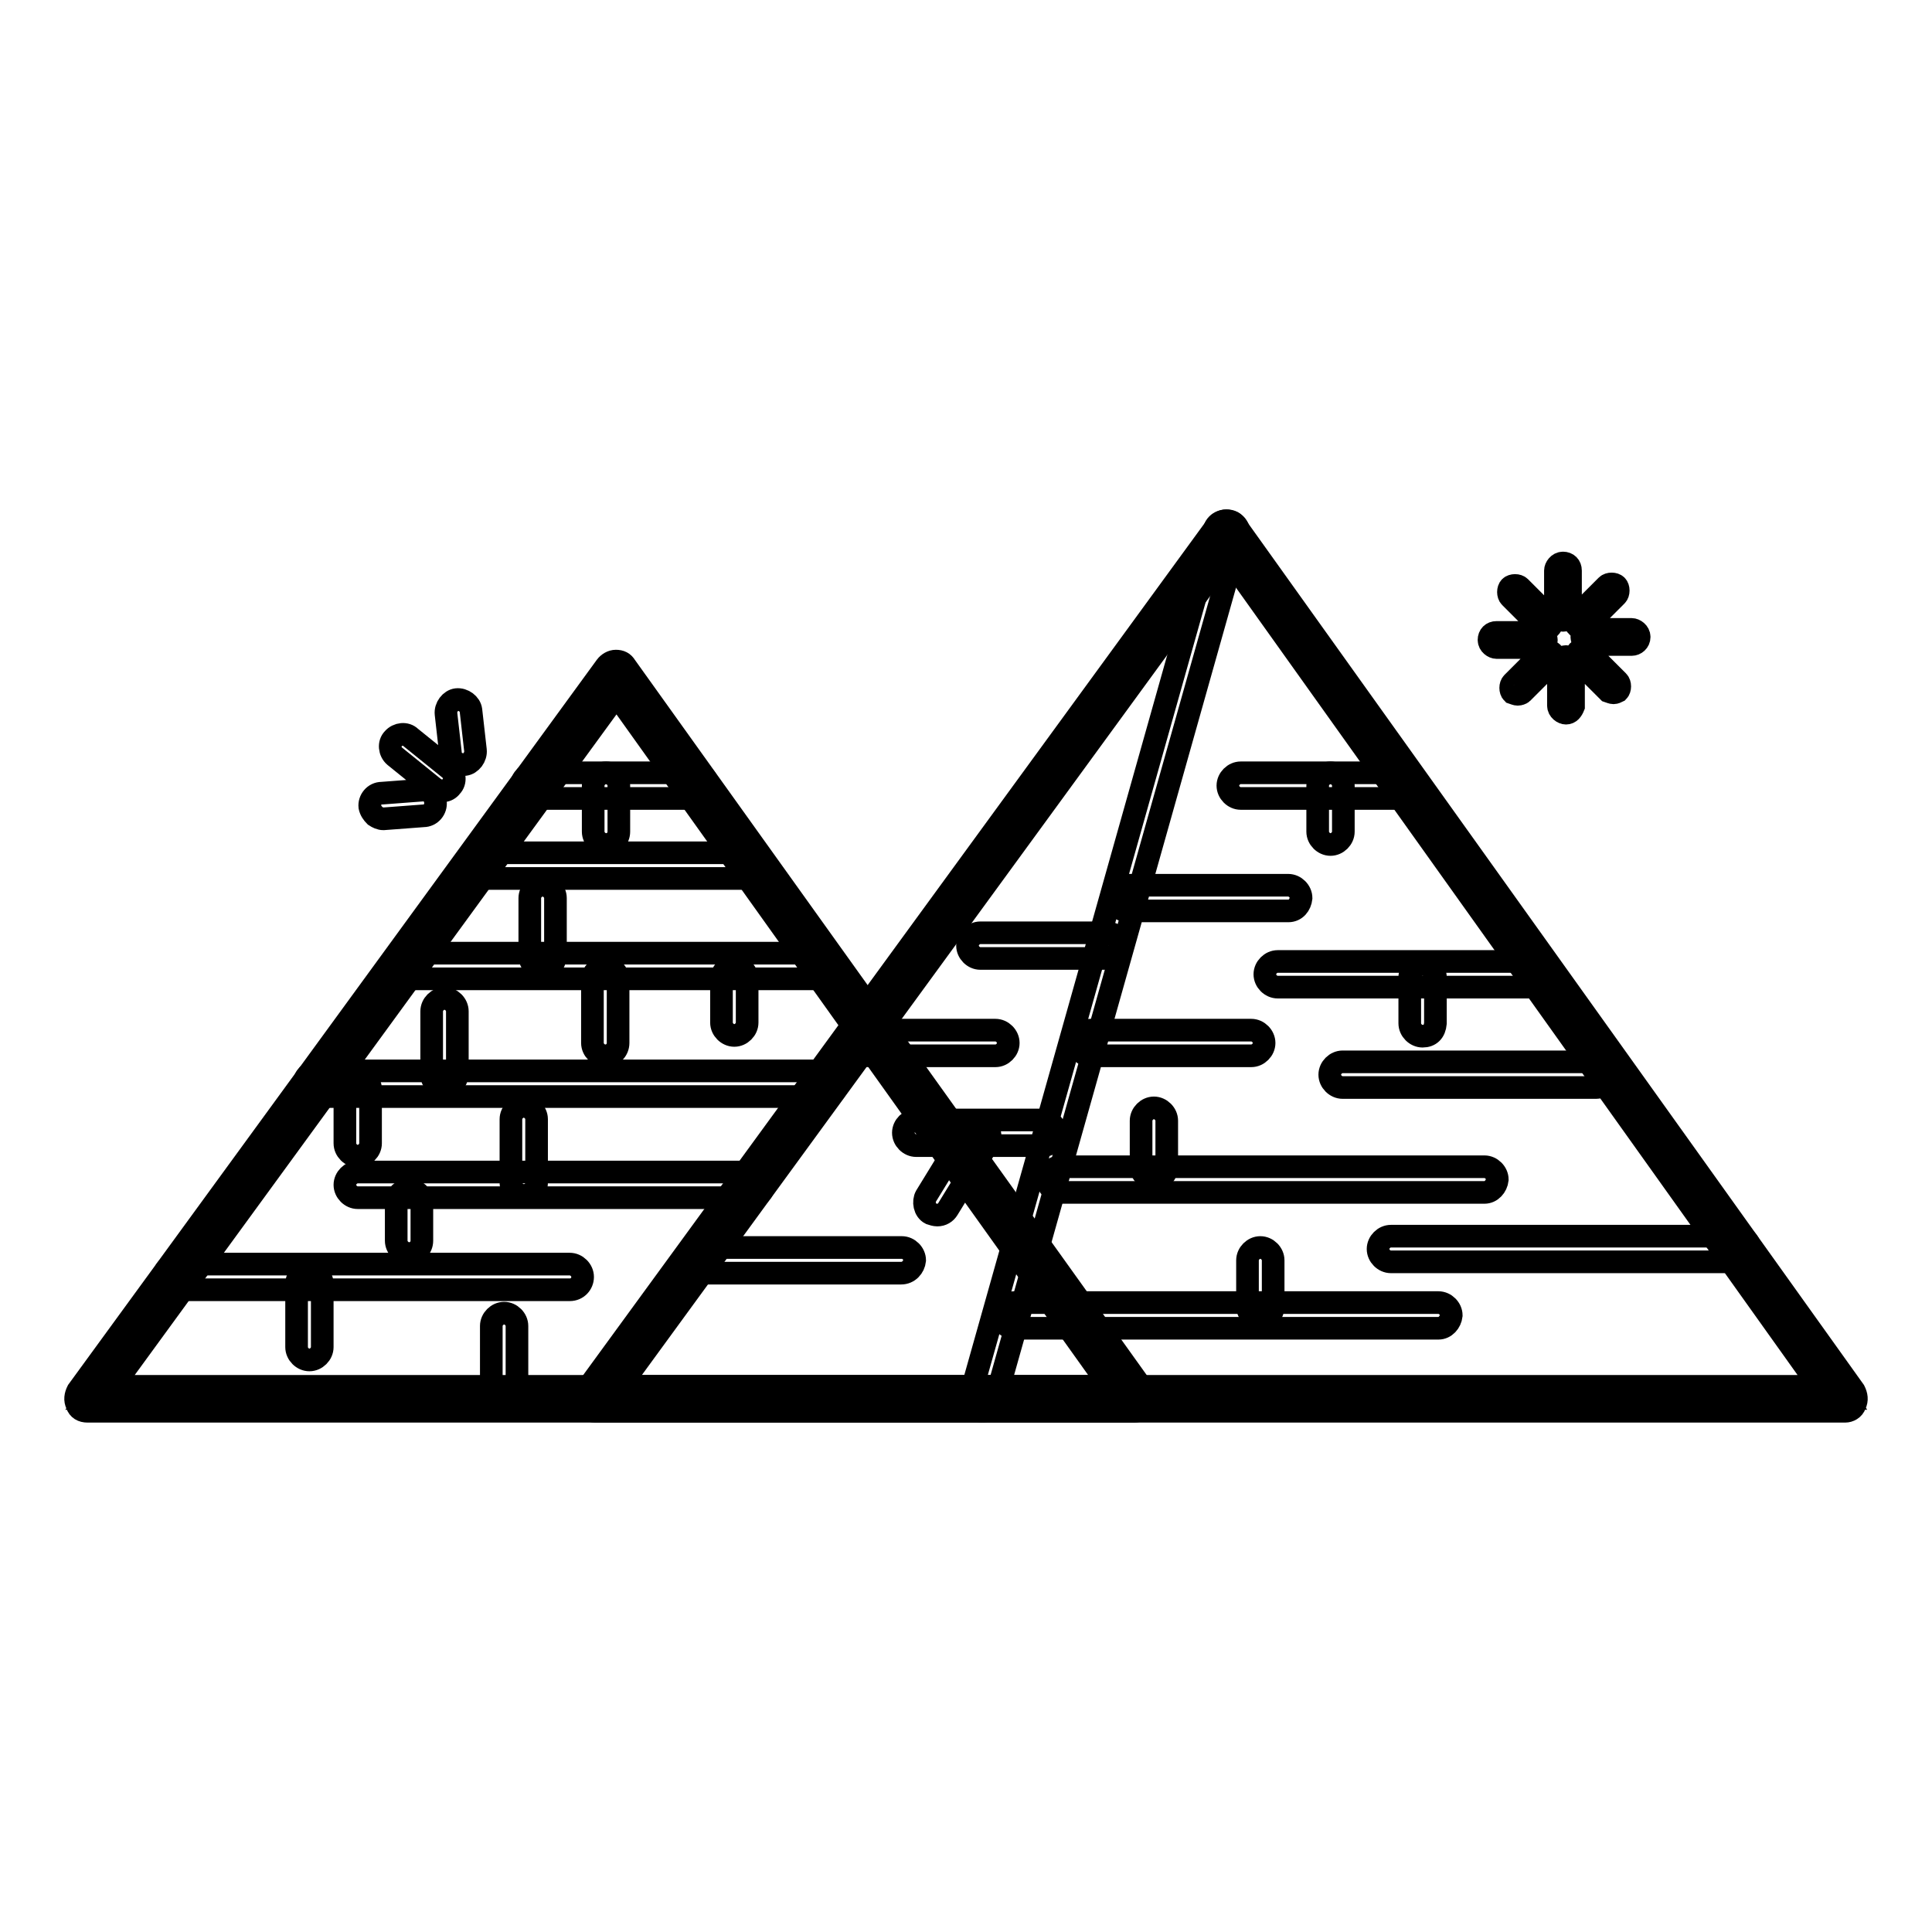
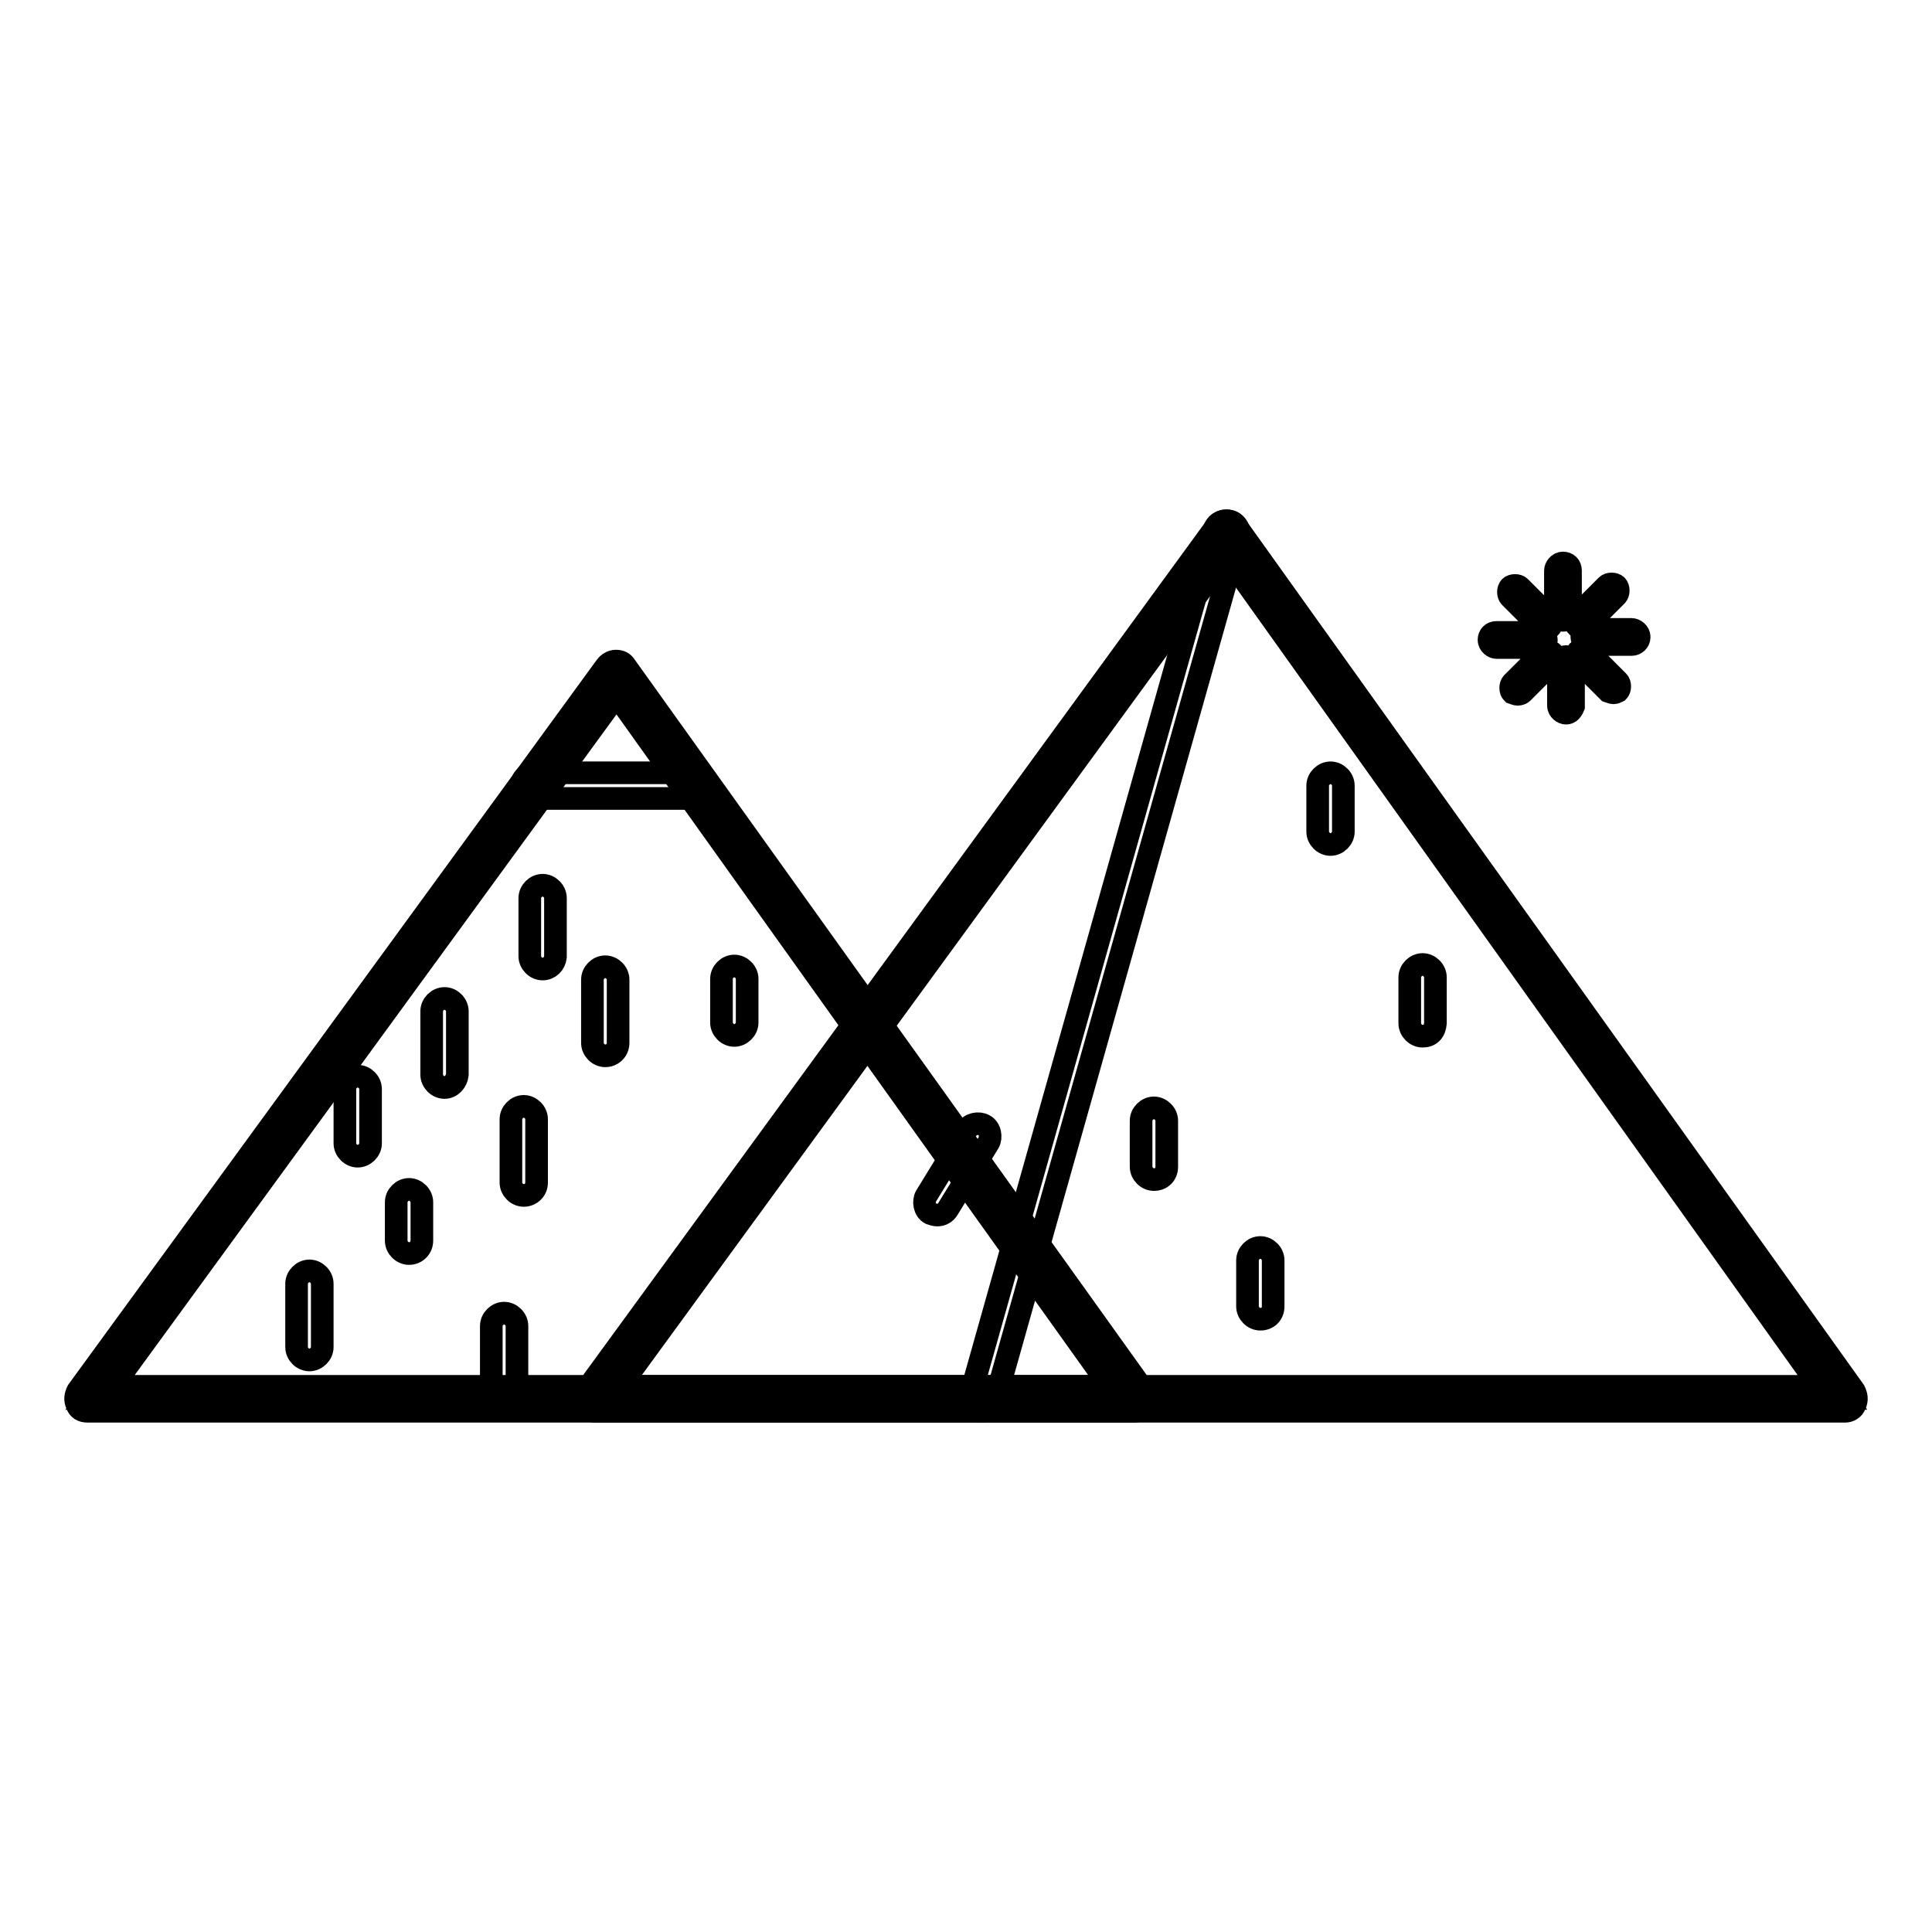
<svg xmlns="http://www.w3.org/2000/svg" version="1.1" x="0px" y="0px" viewBox="0 0 256 256" enable-background="new 0 0 256 256" xml:space="preserve">
  <g>
    <path stroke-width="3" fill-opacity="0" stroke="#000000" d="M81.7,89.3l-70.1,96h138.8L81.7,89.3z" />
-     <path stroke-width="3" fill-opacity="0" stroke="#000000" d="M150.3,187H11.6c-0.7,0-1.2-0.3-1.4-0.9c-0.3-0.6-0.2-1.2,0.1-1.8l70-96c0.3-0.4,0.8-0.7,1.3-0.7 c0.6,0,1,0.2,1.3,0.7l68.7,96c0.3,0.6,0.4,1.2,0.1,1.8C151.4,186.7,150.9,187,150.3,187z M14.9,183.7h132.2L81.7,92.1L14.9,183.7z" />
+     <path stroke-width="3" fill-opacity="0" stroke="#000000" d="M150.3,187H11.6c-0.7,0-1.2-0.3-1.4-0.9c-0.3-0.6-0.2-1.2,0.1-1.8l70-96c0.3-0.4,0.8-0.7,1.3-0.7 c0.6,0,1,0.2,1.3,0.7l68.7,96C151.4,186.7,150.9,187,150.3,187z M14.9,183.7h132.2L81.7,92.1L14.9,183.7z" />
    <path stroke-width="3" fill-opacity="0" stroke="#000000" d="M162.5,70.8L78.9,185.3h165.6L162.5,70.8z" />
    <path stroke-width="3" fill-opacity="0" stroke="#000000" d="M244.5,187H78.9c-0.7,0-1.2-0.3-1.4-0.9c-0.3-0.6-0.2-1.2,0.1-1.8l83.6-114.6c0.3-0.4,0.8-0.7,1.3-0.7 c0.6,0,1,0.2,1.3,0.7l81.9,114.6c0.3,0.6,0.4,1.2,0.1,1.8C245.6,186.7,245,187,244.5,187L244.5,187z M82.1,183.7h159L162.5,73.5 L82.1,183.7z" />
    <path stroke-width="3" fill-opacity="0" stroke="#000000" d="M130.1,187c-0.1,0-0.3,0-0.4-0.1c-0.9-0.2-1.4-1.2-1.1-2.1l32.3-114.6c0.2-0.9,1.2-1.4,2.1-1.1 c0.9,0.2,1.4,1.2,1.1,2.1l-32.3,114.6C131.4,186.6,130.8,187,130.1,187L130.1,187z M92.1,105.8H70.8c-0.9,0-1.7-0.8-1.7-1.7 c0-0.9,0.8-1.7,1.7-1.7h21.3c0.9,0,1.7,0.8,1.7,1.7C93.8,105,93.1,105.8,92.1,105.8z" />
-     <path stroke-width="3" fill-opacity="0" stroke="#000000" d="M170.7,120.7h-21.3c-0.9,0-1.7-0.8-1.7-1.7c0-0.9,0.8-1.7,1.7-1.7h21.3c0.9,0,1.7,0.8,1.7,1.7 C172.3,119.9,171.7,120.7,170.7,120.7z M146.7,127h-16.8c-0.9,0-1.7-0.8-1.7-1.7c0-0.9,0.8-1.7,1.7-1.7h16.8c0.9,0,1.7,0.8,1.7,1.7 C148.3,126.2,147.6,127,146.7,127z M131.9,139.9h-16.8c-0.9,0-1.7-0.8-1.7-1.7c0-0.9,0.8-1.7,1.7-1.7h16.8c0.9,0,1.7,0.8,1.7,1.7 C133.6,139.1,132.8,139.9,131.9,139.9z M138.2,151.8h-16.8c-0.9,0-1.7-0.8-1.7-1.7c0-0.9,0.8-1.7,1.7-1.7h16.8 c0.9,0,1.7,0.8,1.7,1.7C139.9,151,139.1,151.8,138.2,151.8z M119.4,168.7H93.8c-0.9,0-1.7-0.8-1.7-1.7c0-0.9,0.8-1.7,1.7-1.7h25.7 c0.9,0,1.7,0.8,1.7,1.7C121.1,167.9,120.4,168.7,119.4,168.7z M165.8,139.9h-21.3c-0.9,0-1.7-0.8-1.7-1.7c0-0.9,0.8-1.7,1.7-1.7 h21.3c0.9,0,1.7,0.8,1.7,1.7C167.5,139.1,166.7,139.9,165.8,139.9z M196.7,158h-56.2c-0.9,0-1.7-0.8-1.7-1.7c0-0.9,0.8-1.7,1.7-1.7 h56.2c0.9,0,1.7,0.8,1.7,1.7C198.3,157.2,197.6,158,196.7,158L196.7,158z M190.6,176h-56.2c-0.9,0-1.7-0.8-1.7-1.7 c0-0.9,0.8-1.7,1.7-1.7h56.2c0.9,0,1.7,0.8,1.7,1.7C192.2,175.2,191.5,176,190.6,176L190.6,176z M185.7,105.8h-21.3 c-0.9,0-1.7-0.8-1.7-1.7c0-0.9,0.8-1.7,1.7-1.7h21.3c0.9,0,1.7,0.8,1.7,1.7C187.3,105,186.6,105.8,185.7,105.8z M202.9,130.8h-33.6 c-0.9,0-1.7-0.8-1.7-1.7c0-0.9,0.8-1.7,1.7-1.7h33.6c0.9,0,1.7,0.8,1.7,1.7C204.6,130,203.8,130.8,202.9,130.8L202.9,130.8z  M211.5,144.1h-33.6c-0.9,0-1.7-0.8-1.7-1.7c0-0.9,0.8-1.7,1.7-1.7h33.6c0.9,0,1.7,0.8,1.7,1.7 C213.1,143.3,212.3,144.1,211.5,144.1z M230.2,167.2h-45.9c-0.9,0-1.7-0.8-1.7-1.7s0.8-1.7,1.7-1.7h45.9c0.9,0,1.7,0.8,1.7,1.7 S231.2,167.2,230.2,167.2z M108.2,129.7h-54c-0.9,0-1.7-0.8-1.7-1.7c0-0.9,0.8-1.7,1.7-1.7h54c0.9,0,1.7,0.8,1.7,1.7 C109.9,128.9,109.1,129.7,108.2,129.7z M109.2,145.3H42c-0.9,0-1.7-0.8-1.7-1.7c0-0.9,0.8-1.7,1.7-1.7h67.2c0.9,0,1.7,0.8,1.7,1.7 C110.9,144.6,110.1,145.3,109.2,145.3z M99.5,158.7H47.4c-0.9,0-1.7-0.8-1.7-1.7c0-0.9,0.8-1.7,1.7-1.7h52.1c0.9,0,1.7,0.8,1.7,1.7 C101.2,157.9,100.4,158.7,99.5,158.7z M75.5,170.9H23.4c-0.9,0-1.7-0.8-1.7-1.7s0.8-1.7,1.7-1.7h52.1c0.9,0,1.7,0.8,1.7,1.7 S76.5,170.9,75.5,170.9z M98.8,116.4H64.1c-0.9,0-1.7-0.8-1.7-1.7c0-0.9,0.8-1.7,1.7-1.7h34.7c0.9,0,1.7,0.8,1.7,1.7 C100.4,115.7,99.7,116.4,98.8,116.4z M80.3,111.9c-0.9,0-1.7-0.8-1.7-1.7v-6.1c0-0.9,0.8-1.7,1.7-1.7s1.7,0.8,1.7,1.7v6.1 C82,111.1,81.3,111.9,80.3,111.9z" />
    <path stroke-width="3" fill-opacity="0" stroke="#000000" d="M152.9,156.3c-0.9,0-1.7-0.8-1.7-1.7v-6.1c0-0.9,0.8-1.7,1.7-1.7c0.9,0,1.7,0.8,1.7,1.7v6.1 C154.6,155.6,153.9,156.3,152.9,156.3z M167,174.8c-0.9,0-1.7-0.8-1.7-1.7V167c0-0.9,0.8-1.7,1.7-1.7c0.9,0,1.7,0.8,1.7,1.7v6.1 C168.7,174.1,168,174.8,167,174.8z M176.3,111.9c-0.9,0-1.7-0.8-1.7-1.7v-6.1c0-0.9,0.8-1.7,1.7-1.7c0.9,0,1.7,0.8,1.7,1.7v6.1 C178,111.1,177.2,111.9,176.3,111.9z M124.2,161c-0.3,0-0.6-0.1-0.9-0.2c-0.8-0.4-1-1.6-0.6-2.3l5.4-8.8c0.4-0.8,1.6-1,2.3-0.6 c0.8,0.4,1,1.6,0.6,2.3l-5.4,8.8C125.3,160.7,124.8,161,124.2,161z M188.5,137.3c-0.9,0-1.7-0.8-1.7-1.7v-6.1 c0-0.9,0.8-1.7,1.7-1.7s1.7,0.8,1.7,1.7v6.1C190.1,136.7,189.5,137.3,188.5,137.3z M71.9,128.4c-0.9,0-1.7-0.8-1.7-1.7V119 c0-0.9,0.8-1.7,1.7-1.7c0.9,0,1.7,0.8,1.7,1.7v7.8C73.5,127.7,72.8,128.4,71.9,128.4z M47.4,153.2c-0.9,0-1.7-0.8-1.7-1.7v-7.2 c0-0.9,0.8-1.7,1.7-1.7s1.7,0.8,1.7,1.7v7.2C49.1,152.4,48.3,153.2,47.4,153.2L47.4,153.2z M58.9,144.1c-0.9,0-1.7-0.8-1.7-1.7V134 c0-0.9,0.8-1.7,1.7-1.7c0.9,0,1.7,0.8,1.7,1.7v8.4C60.5,143.3,59.8,144.1,58.9,144.1z M80.2,139.9c-0.9,0-1.7-0.8-1.7-1.7v-8.4 c0-0.9,0.8-1.7,1.7-1.7c0.9,0,1.7,0.8,1.7,1.7v8.4C81.9,139.1,81.2,139.9,80.2,139.9z M69.4,158.4c-0.9,0-1.7-0.8-1.7-1.7v-8.4 c0-0.9,0.8-1.7,1.7-1.7c0.9,0,1.7,0.8,1.7,1.7v8.4C71.1,157.7,70.3,158.4,69.4,158.4z M41,180.2c-0.9,0-1.7-0.8-1.7-1.7v-8.4 c0-0.9,0.8-1.7,1.7-1.7c0.9,0,1.7,0.8,1.7,1.7v8.4C42.7,179.4,41.9,180.2,41,180.2z M66.8,185.8c-0.9,0-1.7-0.8-1.7-1.7v-8.4 c0-0.9,0.8-1.7,1.7-1.7c0.9,0,1.7,0.8,1.7,1.7v8.4C68.4,185.1,67.7,185.8,66.8,185.8z M54.2,166.1c-0.9,0-1.7-0.8-1.7-1.7v-5.1 c0-0.9,0.8-1.7,1.7-1.7c0.9,0,1.7,0.8,1.7,1.7v5.1C55.9,165.3,55.2,166.1,54.2,166.1z M97.3,137.2c-0.9,0-1.7-0.8-1.7-1.7v-5.8 c0-0.9,0.8-1.7,1.7-1.7c0.9,0,1.7,0.8,1.7,1.7v5.8C99,136.4,98.2,137.2,97.3,137.2z" />
-     <path stroke-width="3" fill-opacity="0" stroke="#000000" d="M60.3,101c-0.3-0.3-0.6-0.7-0.6-1.1l-0.6-5.3c-0.1-0.9,0.6-1.8,1.4-1.9c0.9-0.1,1.8,0.6,1.9,1.4l0.6,5.3 c0.1,0.9-0.6,1.8-1.4,1.9C61.1,101.4,60.8,101.2,60.3,101z M57.5,104.4l-5.2-4.2c-0.7-0.6-0.8-1.7-0.2-2.3c0.6-0.7,1.7-0.8,2.3-0.2 l5.2,4.2c0.7,0.6,0.8,1.7,0.2,2.3C59.3,104.9,58.3,105,57.5,104.4z M49.7,108.1c-0.3-0.3-0.6-0.7-0.7-1.2c-0.1-0.9,0.6-1.8,1.6-1.8 l5.3-0.4c0.9-0.1,1.8,0.6,1.8,1.6c0.1,0.9-0.6,1.8-1.6,1.8l-5.3,0.4C50.4,108.5,50,108.3,49.7,108.1z" />
    <path stroke-width="3" fill-opacity="0" stroke="#000000" d="M207.1,82.2c-0.4,0-1-0.4-1-1v-5.6c0-0.4,0.4-1,1-1c0.6,0,1,0.4,1,1v5.6C208.1,81.8,207.7,82.2,207.1,82.2z  M204.8,83.3c-0.2,0-0.4-0.1-0.7-0.2l-4-4c-0.3-0.3-0.3-1,0-1.3c0.3-0.3,1-0.3,1.3,0l4,4c0.3,0.3,0.3,1,0,1.3 C205.2,83.2,205,83.3,204.8,83.3L204.8,83.3z M203.9,85.8h-5.6c-0.4,0-1-0.4-1-1s0.4-1,1-1h5.6c0.4,0,1,0.4,1,1 S204.5,85.8,203.9,85.8z M201.1,92c-0.2,0-0.4-0.1-0.7-0.2c-0.3-0.3-0.3-1,0-1.3l4-4c0.3-0.3,1-0.3,1.3,0c0.3,0.3,0.3,1,0,1.3l-4,4 C201.6,91.9,201.3,92,201.1,92L201.1,92z M207.5,94.5c-0.4,0-1-0.4-1-1V88c0-0.4,0.4-1,1-1s1,0.4,1,1v5.6 C208.3,94.1,208,94.5,207.5,94.5z M213.8,91.8c-0.2,0-0.4-0.1-0.7-0.2l-4-4c-0.3-0.3-0.3-1,0-1.3c0.3-0.3,1-0.3,1.3,0l4,4 c0.3,0.3,0.3,1,0,1.3C214.2,91.7,214,91.8,213.8,91.8L213.8,91.8z M216.2,85.4h-5.6c-0.4,0-1-0.4-1-1c0-0.6,0.4-1,1-1h5.6 c0.4,0,1,0.4,1,1C217.2,85,216.7,85.4,216.2,85.4z M209.6,83.1c-0.2,0-0.4-0.1-0.7-0.2c-0.3-0.3-0.3-1,0-1.3l4-4 c0.3-0.3,1-0.3,1.3,0c0.3,0.3,0.3,1,0,1.3l-4,4C210,83,209.8,83.1,209.6,83.1L209.6,83.1z" />
  </g>
</svg>